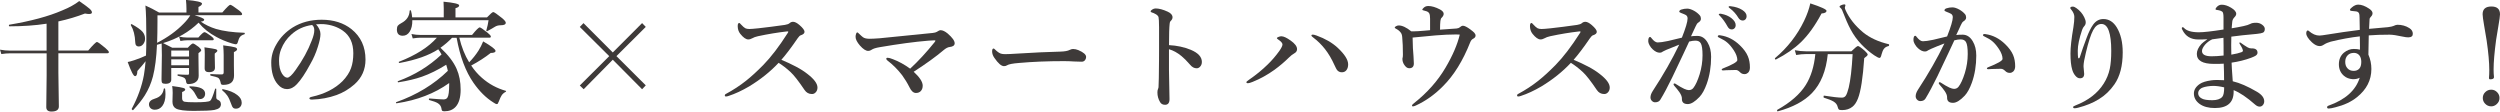
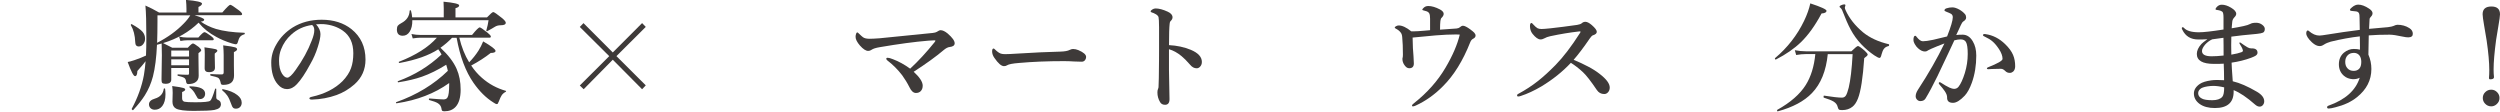
<svg xmlns="http://www.w3.org/2000/svg" id="_レイヤー_1" data-name="レイヤー 1" width="562.31" height="25.09" viewBox="0 0 562.31 25.09">
  <defs>
    <style>
      .cls-1 {
        fill: #3e3a39;
      }
    </style>
  </defs>
-   <path class="cls-1" d="M13.13,12v4.32l.11,7.61c0,.77-.56,1.16-1.67,1.16-.77,0-1.16-.33-1.16-1l.08-7.15v-4.94H2.11c-.48,0-1.09,.05-1.81,.16l-.3-.99c.76,.14,1.49,.21,2.16,.21H10.48V5.33c-2.57,.4-5.35,.59-8.35,.59-.09,0-.13-.07-.13-.21,0-.09,.03-.14,.08-.15,4.86-.81,8.84-1.88,11.93-3.22,1.55-.63,2.82-1.33,3.81-2.1,1.21,.83,1.99,1.42,2.35,1.74,.34,.31,.51,.58,.51,.8,0,.25-.22,.37-.66,.37-.23,0-.53-.04-.91-.11-1.83,.71-3.82,1.31-5.98,1.78v6.54h6.72c1.09-1.28,1.75-1.92,1.96-1.92,.18,0,.8,.44,1.86,1.33,.54,.47,.82,.78,.82,.95,0,.18-.12,.26-.36,.26H13.13Z" />
  <path class="cls-1" d="M43.85,3.45c1.39,.43,2.08,.75,2.08,.95,0,.27-.26,.43-.78,.46,1,.7,2.14,1.25,3.43,1.65,1.67,.49,3.79,.78,6.37,.86,.07,0,.11,.06,.11,.17,0,.11-.04,.17-.11,.18-.45,.12-.77,.33-.98,.61-.18,.23-.33,.6-.47,1.12-.08,.34-.23,.51-.46,.51-.11,0-.39-.06-.84-.18-1.35-.42-2.52-.91-3.51-1.46-1.61-.84-2.95-1.92-4.02-3.22-2.14,2.09-4.8,3.62-7.99,4.59,.25,.11,.94,.47,2.07,1.05h3.49c.58-.64,.97-.96,1.16-.96s.62,.27,1.32,.8c.36,.31,.54,.55,.54,.73,0,.15-.21,.36-.62,.65v.84l.05,4.23c0,.61-.2,1.06-.59,1.37-.4,.34-.99,.51-1.77,.51-.25,0-.41-.16-.46-.49-.04-.45-.18-.75-.44-.91-.21-.14-.68-.29-1.4-.46-.07,0-.11-.07-.11-.17,0-.1,.03-.15,.11-.15,.77,.06,1.52,.09,2.23,.09,.18,0,.26-.11,.26-.32v-1.21h-4v2.62c0,.62-.42,.94-1.27,.94-.39,0-.65-.07-.76-.2-.11-.13-.16-.39-.16-.78l.08-5.47c0-1.08-.02-1.95-.05-2.61-.47,.14-.82,.24-1.05,.29-.13,2.88-.43,5.26-.91,7.13-.41,1.55-1.02,2.96-1.83,4.25-.64,1.02-1.52,2.12-2.62,3.31,0,.02-.03,.03-.05,.03-.04,0-.1-.04-.17-.11s-.11-.13-.11-.18c0,0,0-.02,.01-.03,1.35-2.51,2.27-5.04,2.74-7.59,.18-1.06,.3-2.1,.38-3.12-.32,.44-.93,1.17-1.85,2.2-.02,.77-.19,1.16-.53,1.16s-.88-1.06-1.65-3.18c.29-.04,.79-.18,1.5-.41,1.01-.34,1.89-.69,2.62-1.04,.05-1.17,.08-2.48,.08-3.93,0-3.38-.07-5.81-.21-7.32,.99,.44,2.02,.96,3.07,1.57h6.16v-.86c0-.6-.04-1.26-.11-1.98,2.41,.21,3.61,.49,3.61,.84,0,.25-.27,.51-.8,.75v1.24h5.37c.99-1.15,1.59-1.73,1.78-1.73s.83,.4,1.87,1.19c.54,.4,.8,.7,.8,.9,0,.18-.13,.26-.4,.26h-10.24Zm-11.22,5.27c0,.49-.16,.91-.47,1.27-.27,.31-.58,.46-.94,.46-.52,0-.79-.32-.8-.95-.06-1.56-.39-2.83-.97-3.8-.02-.02-.03-.04-.03-.07,0-.14,.06-.21,.17-.21,.02,0,.03,0,.04,.01,1.2,.66,2.02,1.24,2.45,1.74,.37,.45,.55,.96,.55,1.54Zm4.51,11.26c.05,.42,.08,.83,.08,1.23,0,1.13-.24,2.01-.72,2.64-.43,.55-.99,.83-1.69,.83-.4,0-.73-.13-.98-.38-.21-.23-.32-.51-.32-.83,0-.6,.44-1.03,1.33-1.29,1.18-.35,1.84-1.08,1.99-2.19,.02-.07,.07-.11,.16-.11,.08,0,.13,.04,.15,.11ZM42.8,3.45h-7.38v1.41c0,1.75-.03,3.34-.08,4.77,2.4-1.24,4.39-2.68,5.97-4.32,.62-.62,1.12-1.24,1.49-1.86Zm-.28,9.27v-1.36h-4v1.36h4Zm0,1.96v-1.34h-4v1.34h4Zm7.18,8.67c0,.4-.12,.71-.36,.91-.23,.2-.61,.36-1.13,.47-.81,.14-2.36,.21-4.64,.21-2,0-3.31-.17-3.96-.51-.54-.29-.82-.8-.82-1.54l.05-2.02c0-.55-.04-1.06-.11-1.52,1.34,.18,2.18,.32,2.54,.44,.26,.08,.39,.19,.39,.34,0,.2-.23,.39-.7,.57v1.38c0,.44,.18,.71,.55,.8,.33,.08,1.15,.12,2.44,.12,1.91,0,3.01-.11,3.32-.33,.25-.17,.62-1.05,1.11-2.66,0-.06,.05-.09,.13-.09,.09,0,.13,.04,.13,.11v1.83c0,.29,.11,.48,.33,.57,.47,.19,.7,.5,.7,.92Zm-1.62-14.55c0,.18-.11,.26-.34,.26h-5.7c-.38,0-.87,.05-1.46,.16l-.29-.99c.62,.14,1.21,.21,1.75,.21h2.58c.7-.81,1.16-1.21,1.38-1.21,.18,0,.66,.29,1.45,.86,.41,.31,.62,.54,.62,.71Zm-1.94,12.29c0,.37-.12,.67-.37,.9-.2,.19-.46,.29-.77,.29-.25,0-.44-.07-.55-.2-.09-.11-.26-.41-.53-.91-.26-.55-.7-1.06-1.29-1.52-.04-.02-.05-.05-.05-.09,0-.1,.05-.15,.16-.15,2.27,.05,3.4,.61,3.4,1.67Zm2.75-9.66c0,.12-.2,.33-.59,.62v.54l.05,2.64c0,.67-.46,1-1.37,1-.63,0-.95-.29-.95-.87l.03-3.2c0-.6-.03-1.1-.08-1.52,1.41,.2,2.26,.34,2.53,.42,.25,.08,.38,.2,.38,.37Zm4.44-.33c0,.19-.24,.4-.72,.62v2.94l.03,2.29c0,.66-.16,1.16-.49,1.52-.39,.41-1.03,.62-1.94,.62-.23,0-.38-.04-.45-.13-.07-.08-.13-.26-.17-.54-.13-.5-.32-.82-.57-.95-.22-.12-.76-.27-1.62-.45-.07-.02-.11-.08-.11-.2,0-.11,.03-.16,.11-.16,.9,.05,1.72,.08,2.48,.08,.29,0,.43-.15,.43-.46v-3.89c0-.64-.04-1.37-.11-2.19,1.44,.18,2.33,.33,2.68,.45,.3,.1,.45,.25,.45,.45Zm1.04,11.96c0,.44-.13,.79-.4,1.04-.24,.23-.54,.34-.91,.34-.3,0-.52-.08-.66-.24-.13-.13-.26-.38-.37-.74-.3-.86-.6-1.51-.9-1.95-.27-.4-.65-.79-1.13-1.19-.03-.02-.04-.05-.04-.09,0-.14,.06-.2,.18-.17,1.4,.27,2.47,.71,3.23,1.31,.66,.51,.99,1.07,.99,1.69Z" />
  <path class="cls-1" d="M71.08,5.46c.67,.74,1,1.48,1,2.21,0,.69-.2,1.64-.59,2.86-.42,1.36-.99,2.66-1.7,3.89-1.11,2.07-2.11,3.57-3.01,4.51-.68,.74-1.42,1.11-2.24,1.11-.76,0-1.45-.35-2.04-1.05-.99-1.1-1.49-2.74-1.49-4.92,0-1.44,.39-2.81,1.16-4.1,.86-1.52,2.08-2.78,3.65-3.78,1.89-1.17,4.06-1.75,6.53-1.75,2.68,0,4.91,.7,6.7,2.11,2.11,1.7,3.16,3.98,3.16,6.86,0,2.23-.83,4.09-2.48,5.56-1.2,1.06-2.54,1.86-4.01,2.4-1.73,.62-3.58,.97-5.54,1.03-.39,0-.59-.09-.59-.28,0-.15,.17-.26,.51-.34,2.91-.64,5.22-1.82,6.95-3.53,.91-.95,1.55-1.92,1.91-2.93,.34-.93,.51-2.05,.51-3.35,0-2.29-.79-3.98-2.37-5.08-1.2-.84-2.64-1.33-4.32-1.46-.18,0-.4-.01-.66-.01-.42,0-.77,.02-1.04,.05Zm-.9,.16c-1.83,.26-3.38,.98-4.67,2.16-1.01,.9-1.78,2-2.29,3.32-.31,.76-.46,1.62-.46,2.56,0,1.21,.22,2.18,.67,2.91,.39,.6,.79,.9,1.2,.9s1.05-.58,1.86-1.73c1.59-2.21,2.8-4.42,3.63-6.62,.38-.94,.57-1.71,.57-2.29s-.17-.98-.5-1.21Z" />
  <path class="cls-1" d="M99.05,10.72c1.74,1.61,2.96,3.19,3.65,4.76,.61,1.37,.91,2.94,.91,4.69s-.38,3.05-1.13,3.86c-.62,.67-1.45,1-2.5,1-.26,0-.44-.04-.53-.12-.08-.08-.13-.24-.15-.47-.07-.52-.35-.93-.83-1.23-.38-.23-1.02-.47-1.92-.71-.06-.02-.09-.07-.09-.17,0-.12,.04-.18,.12-.18,1.76,.14,2.82,.21,3.19,.21,.42,0,.72-.15,.88-.44,.25-.39,.38-1.36,.38-2.91v-.33c-3.3,2.36-7.24,3.87-11.8,4.55-.11,.03-.17-.03-.17-.17,0-.05,.02-.08,.07-.09,4.6-1.63,8.46-3.98,11.6-7.04-.08-.38-.2-.83-.37-1.37-1.91,1.19-3.72,2.08-5.43,2.68-1.5,.53-3.27,.95-5.31,1.27-.11,.03-.17-.03-.17-.17,0-.05,.02-.08,.07-.09,3.71-1.35,6.97-3.35,9.79-6-.25-.47-.49-.85-.74-1.16-2.1,1.36-4.99,2.39-8.67,3.07-.14,.03-.21-.04-.21-.2,0-.04,.02-.06,.05-.07,3.8-1.48,6.63-3.28,8.52-5.41h-3.7c-.45,0-1.02,.05-1.73,.16l-.29-.99c.72,.14,1.39,.21,2.02,.21h11.61c.92-1.13,1.5-1.7,1.73-1.7,.18,0,.76,.4,1.75,1.19,.5,.4,.75,.69,.75,.87s-.11,.26-.34,.26h-6.75c.5,2.11,1.24,3.96,2.21,5.54,.82-.84,1.52-1.73,2.11-2.65,.41-.67,.76-1.35,1.04-2.06,1.85,1.07,2.78,1.78,2.78,2.14,0,.31-.36,.46-1.08,.46-1.27,1-2.74,1.95-4.39,2.83,.69,1.04,1.48,1.96,2.4,2.76,1.57,1.39,3.37,2.36,5.38,2.93,.04,0,.07,.03,.07,.07,0,.07-.04,.13-.12,.17-.39,.21-.68,.47-.88,.78-.18,.27-.4,.73-.63,1.36-.12,.29-.21,.47-.26,.53-.04,.04-.12,.07-.22,.07-.16,0-.42-.13-.78-.38-1.63-1.02-3.1-2.48-4.43-4.38-1.78-2.54-3.05-5.92-3.81-10.15h-1.03c-.74,.78-1.6,1.53-2.6,2.24Zm3.4-6.8h7.08c.77-.81,1.24-1.21,1.42-1.21,.19,0,.87,.47,2.03,1.4,.52,.45,.78,.78,.78,1,0,.38-.38,.57-1.13,.57-.5,0-.93,.11-1.29,.33-.37,.24-.95,.57-1.75,1-.03,0-.05,.01-.07,.01-.09,0-.13-.05-.13-.15v-.04c.23-.79,.4-1.56,.5-2.29h-17.15c.02,1.08-.18,1.94-.59,2.58-.39,.62-.91,.92-1.57,.92-.87,0-1.31-.47-1.31-1.4,0-.38,.07-.67,.22-.87,.14-.18,.4-.36,.78-.57,1.2-.63,1.82-1.56,1.87-2.77,0-.08,.05-.12,.16-.12,.08,0,.13,.03,.14,.09,.15,.56,.24,1.06,.26,1.5h7.11V1.9c0-.18-.02-.69-.05-1.52,2.35,.22,3.52,.5,3.52,.83,0,.28-.28,.49-.83,.63V3.92Z" />
  <path class="cls-1" d="M144.42,5.19l.83,.86-6.6,6.57,6.6,6.58-.83,.87-6.59-6.64-6.55,6.64-.87-.84,6.62-6.6-6.62-6.57,.83-.86,6.59,6.6,6.59-6.6Z" />
-   <path class="cls-1" d="M175.74,13.45c1.15,.47,2.24,.98,3.26,1.52,.98,.51,1.85,1.06,2.6,1.65,1.51,1.16,2.27,2.18,2.27,3.07,0,.45-.14,.81-.41,1.09-.24,.25-.51,.37-.83,.37-.71,0-1.27-.31-1.67-.92-1.33-1.97-2.37-3.31-3.14-4.02-.9-.83-1.79-1.52-2.69-2.08-1.87,2-4.08,3.76-6.62,5.3-1.63,.96-3.17,1.67-4.61,2.14-.25,.09-.45,.13-.61,.13-.18,0-.26-.08-.26-.24,0-.14,.06-.24,.18-.3,1.7-.91,3.22-1.91,4.57-2.98,1.19-.94,2.48-2.12,3.89-3.55,1.75-1.79,3.58-4.18,5.48-7.16,.11-.16,.16-.26,.16-.32,0-.06-.06-.09-.18-.09-.04,0-.1,0-.17,.01-2.02,.23-4.17,.58-6.46,1.07-.58,.13-.99,.28-1.24,.44-.35,.19-.67,.29-.95,.29-.53,0-1.13-.42-1.81-1.27-.38-.48-.57-1.06-.57-1.74,0-.47,.12-.7,.36-.7,.06,0,.18,.11,.37,.33,.41,.45,.74,.73,.98,.86,.22,.11,.52,.17,.9,.17,.31,0,.99-.05,2.04-.16,1.76-.19,3.74-.45,5.95-.76,.51-.08,.87-.21,1.08-.4,.22-.2,.48-.3,.78-.3,.39,0,.87,.24,1.44,.73,.76,.66,1.13,1.16,1.13,1.52s-.3,.61-.9,.8c-.17,.06-.38,.28-.65,.66-1.43,2.09-2.66,3.71-3.67,4.85Z" />
  <path class="cls-1" d="M204.71,15.45c1.8-1.66,3.64-3.65,5.51-5.97,.12-.16,.18-.27,.18-.33,0-.05-.09-.08-.26-.08-.28,0-.73,.03-1.36,.08-3.05,.25-6.68,.74-10.9,1.46-.9,.15-1.51,.35-1.85,.59-.23,.17-.48,.25-.75,.25-.52,0-1.14-.4-1.86-1.21-.65-.76-.98-1.41-.98-1.95,0-.27,.04-.51,.13-.73,.08-.18,.16-.28,.25-.28,.07,0,.2,.1,.4,.3,.39,.38,.68,.64,.87,.78,.32,.24,.81,.36,1.49,.36,.53,0,1.27-.04,2.24-.11,7.56-.75,11.55-1.15,11.98-1.2s.73-.13,.9-.24c.38-.25,.66-.38,.86-.38,.46,0,.99,.25,1.6,.75,1.04,.91,1.57,1.63,1.57,2.19,0,.48-.37,.76-1.11,.84-.4,.03-.87,.27-1.41,.73-1.67,1.42-3.9,3.03-6.7,4.84,1.35,1.24,2.03,2.28,2.03,3.12,0,.53-.15,.94-.45,1.24-.26,.27-.62,.41-1.07,.41-.56,0-1.05-.42-1.45-1.27-.49-.98-1.05-1.89-1.66-2.73-.99-1.28-2.09-2.38-3.3-3.3-.18-.12-.26-.26-.26-.41,0-.14,.1-.21,.3-.21,.26,0,.67,.11,1.21,.33,1.3,.49,2.58,1.2,3.84,2.11Z" />
  <path class="cls-1" d="M244.29,12.8c0,.3-.1,.56-.29,.78-.18,.2-.41,.3-.69,.3s-.83-.02-1.7-.05c-.76-.05-1.53-.08-2.29-.08-3.72,0-7.08,.14-10.1,.41-1.43,.11-2.33,.29-2.68,.51-.2,.14-.44,.21-.72,.21-.59,0-1.31-.62-2.16-1.86-.34-.48-.51-.97-.51-1.46,0-.43,.11-.65,.33-.65,.07,0,.18,.08,.34,.24,.48,.47,.91,.78,1.29,.91,.23,.08,.55,.12,.98,.12,.56,0,1.51-.04,2.83-.13,3.6-.23,6.79-.37,9.57-.44,.97-.03,1.67-.15,2.1-.38,.29-.14,.54-.21,.76-.21,.4,0,.8,.09,1.21,.26,1.15,.49,1.73,1,1.73,1.52Z" />
  <path class="cls-1" d="M262.94,10.15c1.77,.09,3.4,.44,4.89,1.05,1.67,.7,2.5,1.61,2.5,2.73,0,.44-.14,.8-.42,1.09-.23,.23-.47,.34-.74,.34-.56,0-1.05-.26-1.48-.79-.76-.88-1.42-1.53-1.95-1.96-.92-.76-1.86-1.27-2.81-1.54v4.69c0,.47,.04,2.65,.12,6.54,0,.84-.33,1.27-1,1.27-.53,0-.91-.21-1.13-.62-.4-.67-.59-1.38-.59-2.14,0-.34,.04-.6,.13-.78,.08-.18,.12-.34,.12-.46,.05-.67,.09-2.69,.11-6.05,0-.95,.01-1.78,.01-2.49V6.13c-.01-1.27-.05-2.04-.12-2.29-.08-.23-.27-.44-.57-.62-.37-.22-.68-.36-.94-.42-.18-.05-.26-.14-.26-.25s.12-.25,.36-.41c.25-.16,.5-.24,.75-.24,.76,0,1.67,.24,2.73,.73,.72,.33,1.08,.75,1.08,1.27,0,.3-.15,.59-.46,.87-.1,.11-.16,.29-.18,.54-.1,.83-.15,2.45-.15,4.85Z" />
-   <path class="cls-1" d="M288.21,8.16c.5,0,1.19,.32,2.07,.95,.98,.69,1.46,1.33,1.46,1.94,0,.41-.21,.73-.62,.95-.39,.21-.81,.54-1.27,1-.94,.93-2,1.83-3.19,2.7-1.56,1.12-3.2,2.03-4.92,2.72-.49,.2-.84,.3-1.04,.3-.24,0-.36-.08-.36-.24,0-.09,.2-.27,.59-.54,1.56-1.07,2.97-2.22,4.21-3.44,.92-.89,1.8-1.9,2.62-3.05,.47-.67,.7-1.16,.7-1.46s-.33-.68-1-1.13c-.18-.11-.26-.21-.26-.29s.13-.17,.4-.28c.23-.09,.43-.13,.61-.13Zm7.01-.38c.22,0,.52,.07,.9,.21,1.94,.7,3.53,1.62,4.76,2.76,1.56,1.46,2.35,2.7,2.35,3.73,0,.52-.12,.94-.37,1.28-.25,.33-.6,.5-1.04,.5-.48,0-.86-.19-1.13-.57-.09-.12-.27-.47-.54-1.05-.62-1.38-1.33-2.58-2.12-3.59-.8-1.01-1.66-1.86-2.57-2.54-.33-.24-.49-.41-.49-.51,0-.14,.09-.21,.26-.21Z" />
  <path class="cls-1" d="M328.31,6.16c.28-.25,.53-.37,.75-.37,.34,0,.87,.26,1.59,.78,.49,.37,.81,.63,.95,.79,.19,.21,.29,.43,.29,.65,0,.3-.2,.54-.59,.73-.26,.14-.47,.4-.62,.79-1.64,4.14-3.67,7.41-6.08,9.82-1.87,1.9-3.93,3.37-6.18,4.4-.28,.12-.49,.18-.62,.18-.14,0-.21-.08-.21-.24,0-.08,.15-.24,.46-.49,2.99-2.36,5.34-5.02,7.07-7.96,1.61-2.72,2.68-5.21,3.22-7.46-.25-.02-.53-.03-.83-.03-1.32,0-2.85,.07-4.6,.21-1.67,.14-3.4,.3-5.18,.49,.03,1.77,.09,3.16,.2,4.17,.05,.69,.08,1.23,.08,1.65,0,.72-.35,1.08-1.05,1.08-.44,0-.83-.3-1.19-.9-.22-.37-.33-.77-.33-1.21,0-.13,.03-.27,.08-.41,.02-.05,.03-.22,.03-.49,0-1.58-.05-2.92-.16-4.02-.04-.46-.16-.8-.36-1.03-.24-.32-.58-.59-1.02-.82-.2-.1-.3-.18-.3-.26,0-.11,.11-.23,.34-.34,.19-.1,.38-.15,.55-.15,.78,0,1.73,.44,2.83,1.33h.51c.34,0,.69-.01,1.04-.04,.3-.02,.78-.05,1.44-.11,.55-.05,.97-.09,1.24-.11v-2.58c0-.55-.06-.94-.17-1.17-.11-.22-.32-.39-.61-.5-.22-.08-.5-.16-.84-.24-.09-.04-.13-.09-.13-.17,0-.05,.1-.18,.3-.37,.26-.27,.62-.41,1.05-.41,.77,0,1.65,.26,2.64,.78,.54,.3,.82,.62,.82,.98,0,.29-.16,.6-.49,.92-.11,.08-.2,.31-.25,.7-.05,.43-.08,1.08-.08,1.94,.98-.06,2.22-.15,3.7-.26,.33-.04,.57-.12,.7-.25Z" />
  <path class="cls-1" d="M353.94,13.45c1.15,.47,2.24,.98,3.26,1.52,.98,.51,1.85,1.06,2.6,1.65,1.51,1.16,2.27,2.18,2.27,3.07,0,.45-.14,.81-.41,1.09-.24,.25-.51,.37-.83,.37-.71,0-1.27-.31-1.67-.92-1.33-1.97-2.37-3.31-3.14-4.02-.9-.83-1.79-1.52-2.69-2.08-1.87,2-4.08,3.76-6.62,5.3-1.63,.96-3.17,1.67-4.61,2.14-.25,.09-.45,.13-.61,.13-.18,0-.26-.08-.26-.24,0-.14,.06-.24,.18-.3,1.7-.91,3.22-1.91,4.57-2.98,1.19-.94,2.48-2.12,3.89-3.55,1.75-1.79,3.58-4.18,5.48-7.16,.11-.16,.16-.26,.16-.32,0-.06-.06-.09-.18-.09-.04,0-.1,0-.17,.01-2.02,.23-4.17,.58-6.46,1.07-.58,.13-.99,.28-1.24,.44-.35,.19-.67,.29-.95,.29-.53,0-1.13-.42-1.81-1.27-.38-.48-.57-1.06-.57-1.74,0-.47,.12-.7,.36-.7,.06,0,.18,.11,.37,.33,.41,.45,.74,.73,.98,.86,.22,.11,.52,.17,.9,.17,.31,0,.99-.05,2.04-.16,1.76-.19,3.74-.45,5.95-.76,.51-.08,.87-.21,1.08-.4,.22-.2,.48-.3,.78-.3,.39,0,.87,.24,1.44,.73,.76,.66,1.13,1.16,1.13,1.52s-.3,.61-.9,.8c-.17,.06-.38,.28-.65,.66-1.43,2.09-2.66,3.71-3.67,4.85Z" />
-   <path class="cls-1" d="M380.39,8.16c.29-.05,.76-.08,1.41-.08,.94,0,1.71,.5,2.29,1.5,.52,.87,.78,1.93,.78,3.19,0,2.22-.33,4.27-1,6.13-.46,1.27-.99,2.24-1.6,2.89-1.02,1.08-1.9,1.62-2.64,1.62-.91,0-1.36-.4-1.33-1.21,.02-.4-.16-.87-.54-1.44-.31-.44-.69-.92-1.16-1.45-.12-.15-.18-.26-.18-.33,0-.14,.07-.21,.21-.21,.1,0,.21,.05,.36,.16,.65,.43,1.26,.78,1.83,1.05,.43,.19,.77,.29,1.03,.29,.43,0,.77-.16,1.03-.49,.49-.62,.96-1.64,1.41-3.07,.43-1.42,.65-2.84,.65-4.28,0-1.34-.13-2.25-.4-2.7-.23-.4-.63-.59-1.2-.59-.41,0-.88,.07-1.41,.21-.27,.58-.69,1.49-1.27,2.72-1.2,2.54-2.04,4.32-2.53,5.33-1,2.06-1.89,3.73-2.68,5.02-.24,.4-.63,.59-1.19,.59-.28,0-.53-.12-.75-.36-.18-.21-.28-.45-.28-.73,0-.44,.17-.92,.51-1.45,2.38-3.64,4.37-7.11,5.96-10.43-1.27,.49-2.25,.89-2.94,1.19-.49,.23-.75,.36-.78,.38-.17,.16-.4,.24-.7,.24-.47,0-.98-.24-1.52-.73-.29-.25-.54-.58-.75-.96-.18-.34-.28-.63-.28-.87,0-.65,.14-.98,.41-.98,.1,0,.21,.1,.34,.29,.49,.63,.95,.95,1.38,.95,.5,0,1.27-.11,2.32-.33,.11-.02,1.16-.27,3.12-.75,.85-2.15,1.28-3.59,1.28-4.31,0-.37-.14-.63-.41-.79-.19-.11-.54-.26-1.05-.45-.27-.11-.41-.2-.41-.28,0-.23,.15-.39,.46-.49,.43-.14,.87-.21,1.32-.21s.97,.17,1.57,.5c.53,.3,.95,.65,1.28,1.04,.16,.2,.24,.45,.24,.75,0,.33-.21,.62-.62,.87-.19,.11-.38,.39-.57,.83-.09,.21-.25,.56-.49,1.05-.24,.51-.42,.9-.54,1.16Zm10.04,7.58c-.64,0-1.34,.02-2.08,.05-.4,.04-.66,.05-.8,.05-.2,0-.3-.06-.3-.18,0-.1,.08-.18,.24-.25,2.19-.86,3.28-1.49,3.28-1.89,0-.65-.27-1.39-.8-2.21-.5-.75-.98-1.32-1.44-1.71-.44-.39-1-.73-1.67-1.04-.33-.13-.49-.26-.49-.38,0-.18,.14-.26,.41-.26l.18,.03c1.62,.23,3.08,.98,4.38,2.24,.85,.82,1.45,1.63,1.79,2.45,.32,.74,.47,1.59,.47,2.54,0,.52-.14,.91-.43,1.19-.21,.18-.44,.29-.7,.3h-.12c-.4,0-.72-.15-.99-.44-.33-.33-.63-.49-.92-.49Zm-3.27-12.63c.9,.17,1.64,.48,2.24,.94,.67,.52,1,1.06,1,1.62,0,.26-.08,.49-.25,.67s-.38,.28-.65,.28c-.38,0-.68-.21-.91-.62-.53-.96-1.09-1.75-1.7-2.39-.2-.19-.3-.31-.3-.34,0-.08,.04-.13,.13-.16,.06-.02,.14-.03,.24-.03s.16,0,.2,.03Zm2.16-1.7c.99,.11,1.85,.38,2.56,.83,.65,.42,.97,.88,.97,1.38,0,.32-.09,.57-.28,.76-.16,.16-.34,.24-.55,.24-.43,0-.76-.2-1-.59-.5-.84-1.13-1.55-1.88-2.12-.22-.16-.33-.26-.33-.32,0-.09,.03-.15,.08-.17,.06-.03,.13-.04,.21-.04,.05,0,.13,0,.22,.03Z" />
  <path class="cls-1" d="M410.82,2.44c0,.34-.37,.54-1.11,.59-1.45,2.72-3,4.88-4.65,6.47-1.47,1.42-3.33,2.71-5.6,3.88,0,0-.02,.01-.04,.01-.14,0-.21-.08-.21-.24,0-.03,0-.05,.03-.07,2.81-2.36,4.99-5.16,6.54-8.38,.68-1.42,1.14-2.73,1.4-3.94,2.43,.8,3.65,1.36,3.65,1.67Zm.29,9.72c-.37,3.78-1.56,6.71-3.56,8.78-1.76,1.83-4.32,3.19-7.67,4.1-.12,.03-.18-.05-.18-.24,0-.04,.01-.07,.04-.09,2.97-1.65,5.11-3.52,6.42-5.6,1.16-1.85,1.88-4.16,2.15-6.95h-2.04c-.7,0-1.46,.07-2.27,.21l-.3-1.08c.86,.17,1.69,.25,2.49,.25h10.23c.81-.79,1.3-1.19,1.48-1.19,.2,0,.72,.36,1.54,1.08,.43,.4,.65,.69,.65,.86,0,.16-.26,.42-.78,.79-.3,4.43-.77,7.46-1.41,9.08-.33,.85-.75,1.47-1.24,1.85-.62,.5-1.39,.75-2.32,.75-.38,0-.62-.04-.73-.13-.11-.1-.21-.3-.28-.62-.11-.47-.41-.86-.91-1.17-.47-.28-1.19-.57-2.18-.87-.05,0-.08-.07-.08-.18,0-.2,.04-.29,.13-.28,1.9,.3,3.23,.45,4.01,.45,.4,0,.7-.17,.91-.51,.18-.3,.39-.87,.61-1.73,.4-1.66,.7-4.18,.88-7.55h-5.59Zm13.72-2.21c.05,0,.08,.07,.08,.17,0,.14-.04,.22-.12,.24-.46,.1-.8,.3-1.04,.61-.21,.27-.4,.7-.55,1.28-.11,.52-.26,.78-.45,.78-.2,0-.6-.2-1.19-.59-1.03-.7-2-1.53-2.91-2.48-.96-1.01-1.76-2.13-2.41-3.35-.55-1.02-1.19-2.47-1.91-4.35-.08-.18-.2-.35-.36-.49-.14-.08-.21-.18-.21-.29s.15-.23,.44-.34c.24-.1,.44-.15,.62-.15s.26,.07,.26,.21l-.13,.49c0,.16,.05,.36,.16,.59,.83,1.84,2.15,3.51,3.97,5.02,1.5,1.21,3.42,2.1,5.76,2.65Z" />
  <path class="cls-1" d="M440.03,7.88c.29-.05,.76-.08,1.41-.08,.94,0,1.71,.5,2.29,1.5,.52,.87,.78,1.93,.78,3.19,0,2.23-.33,4.28-1,6.13-.46,1.27-.99,2.24-1.59,2.89-1.02,1.08-1.9,1.62-2.64,1.62-.91,0-1.36-.4-1.33-1.21,.02-.4-.16-.88-.54-1.44-.31-.44-.69-.92-1.16-1.45-.12-.15-.18-.26-.18-.33,0-.14,.07-.21,.21-.21,.1,0,.21,.05,.36,.16,.65,.43,1.26,.78,1.83,1.05,.44,.19,.78,.29,1.03,.29,.43,0,.77-.16,1.03-.49,.49-.62,.96-1.64,1.41-3.07,.43-1.42,.65-2.84,.65-4.28,0-1.34-.13-2.25-.4-2.7-.23-.4-.63-.59-1.2-.59-.39,0-.87,.07-1.41,.21-.27,.59-.69,1.49-1.27,2.72-1.2,2.55-2.04,4.33-2.53,5.34-1,2.05-1.89,3.72-2.68,5.02-.24,.4-.63,.59-1.19,.59-.28,0-.53-.12-.75-.36-.18-.21-.28-.45-.28-.73,0-.44,.17-.93,.51-1.46,2.38-3.64,4.37-7.11,5.96-10.42-1.26,.48-2.24,.88-2.94,1.19-.49,.23-.75,.36-.78,.38-.17,.16-.4,.24-.7,.24-.47,0-.98-.24-1.52-.73-.29-.25-.54-.58-.75-.96-.19-.34-.28-.63-.28-.87,0-.65,.14-.98,.41-.98,.1,0,.21,.1,.34,.3,.49,.62,.95,.94,1.38,.94,.5,0,1.27-.11,2.32-.33,.07,0,1.11-.26,3.12-.75,.85-2.16,1.28-3.6,1.28-4.32,0-.36-.14-.62-.41-.78-.19-.11-.55-.27-1.05-.46-.27-.11-.41-.2-.41-.28,0-.23,.15-.39,.46-.49,.43-.14,.87-.21,1.32-.21s.97,.17,1.57,.5c.53,.3,.95,.65,1.28,1.04,.16,.2,.24,.45,.24,.75,0,.33-.21,.62-.62,.87-.19,.12-.38,.4-.57,.83-.09,.21-.25,.57-.49,1.07s-.42,.88-.54,1.15Zm10.05,7.59c-.67,0-1.36,.02-2.08,.05-.41,.04-.68,.05-.8,.05-.2,0-.3-.06-.3-.18,0-.1,.08-.18,.24-.25,2.19-.86,3.28-1.49,3.28-1.89,0-.66-.27-1.4-.8-2.21-.5-.75-.98-1.32-1.44-1.71-.44-.39-1-.73-1.67-1.04-.33-.13-.49-.26-.49-.38,0-.18,.14-.26,.41-.26l.19,.03c1.62,.23,3.08,.98,4.38,2.24,.85,.82,1.45,1.63,1.79,2.44,.32,.75,.47,1.6,.47,2.54,0,.52-.15,.91-.44,1.19-.21,.18-.44,.29-.7,.3h-.12c-.39,0-.72-.15-.99-.44-.33-.32-.63-.47-.92-.47Z" />
-   <path class="cls-1" d="M467.79,12.91c.46-1.45,.97-2.92,1.54-4.4,.46-1.26,.95-2.25,1.48-2.99,.61-.83,1.37-1.24,2.29-1.24,1.25,0,2.26,.64,3.03,1.91,.88,1.47,1.32,3.33,1.32,5.59,0,3.01-.62,5.41-1.86,7.19-.98,1.41-2.15,2.52-3.52,3.35-1.3,.81-2.85,1.44-4.64,1.9-.32,.09-.58,.13-.78,.13-.24,0-.36-.09-.36-.28,0-.1,.16-.21,.49-.34,2.9-1.12,5.03-2.76,6.39-4.92,.67-1.05,1.12-2.17,1.37-3.34,.22-1.05,.33-2.39,.33-4.03,0-1.97-.18-3.46-.54-4.48-.36-1.05-.92-1.57-1.67-1.57s-1.36,.47-1.86,1.4c-.53,.98-1.08,2.69-1.65,5.12-.33,1.35-.5,2.32-.51,2.89v.2l.14,1.61c0,.67-.32,1-.95,1-.4,0-.76-.22-1.09-.65-.29-.35-.51-.8-.66-1.33-.25-.83-.38-2.03-.38-3.61,0-1.37,.22-3.34,.66-5.89,.14-.9,.21-1.67,.21-2.32,0-.53-.23-1.08-.7-1.65-.15-.18-.22-.29-.22-.34,0-.22,.2-.33,.59-.33,.21,0,.47,.11,.78,.33,.8,.56,1.39,1.25,1.78,2.07,.22,.43,.33,.82,.33,1.16s-.12,.63-.36,.87c-.16,.16-.31,.43-.45,.8-.65,1.92-.98,3.48-.98,4.69,0,.81,.03,1.33,.08,1.57,.03,.1,.07,.15,.14,.15,.1,0,.17-.07,.21-.2Z" />
  <path class="cls-1" d="M496.46,8.83c-.61,.04-1.28,.05-2.02,.05-1.67,0-2.86-.72-3.57-2.16-.09-.18-.13-.29-.13-.36,0-.16,.08-.24,.24-.24,.06,0,.15,.05,.25,.16,.6,.65,1.71,.98,3.35,.98,1.07,0,2.92-.21,5.54-.62V3.99c0-.74-.08-1.19-.25-1.34-.17-.15-.42-.26-.75-.33-.19-.04-.4-.08-.63-.11-.11,0-.16-.06-.16-.18s.11-.29,.33-.51c.3-.31,.66-.46,1.08-.46,.63,0,1.33,.22,2.08,.67,.77,.46,1.16,.92,1.16,1.38,0,.25-.13,.5-.38,.75-.31,.32-.48,.66-.51,1.03,0,.15-.04,.43-.08,.84-.03,.25-.04,.47-.05,.63,.85-.13,1.74-.29,2.65-.49,.69-.15,1.2-.31,1.53-.49,.3-.18,.74-.26,1.33-.26,.53,0,1,.16,1.41,.49,.35,.28,.53,.58,.53,.9,0,.41-.14,.69-.41,.83-.23,.11-.69,.21-1.37,.28-2.39,.21-4.31,.42-5.75,.62-.02,.62-.03,1.28-.03,1.98s0,1.38,.03,2.07c1.01-.17,1.79-.36,2.33-.57,.18-.08,.28-.18,.28-.32,0-.1-.06-.28-.17-.55-.04-.11-.23-.46-.59-1.03-.03-.05-.04-.1-.04-.15,0-.08,.04-.12,.12-.12,.06,0,.13,.03,.21,.09,.48,.36,.98,.69,1.48,.99,.29,.17,.56,.25,.8,.25h.2c.84,0,1.27,.33,1.27,.98,0,.26-.15,.49-.46,.69-.18,.11-.5,.26-.99,.45-1.38,.51-2.84,.87-4.38,1.09,0,.57,.1,1.97,.26,4.19,1.56,.36,3.38,1.15,5.46,2.37,1.08,.64,1.62,1.35,1.62,2.14,0,.33-.11,.62-.32,.86-.19,.22-.43,.33-.71,.33-.33,0-.67-.15-1-.44-1.86-1.64-3.48-2.73-4.85-3.27v.36c0,2.44-1.41,3.67-4.22,3.67-1.44,0-2.58-.31-3.43-.92-.86-.63-1.29-1.42-1.29-2.35,0-.83,.45-1.55,1.34-2.16,.55-.37,1.41-.64,2.57-.8,.34-.05,.79-.08,1.34-.08,.44,0,.95,.02,1.54,.05,0-1.32-.03-2.56-.08-3.72-.47,.04-1.2,.05-2.19,.05-2.58,0-3.86-.75-3.86-2.24,0-.73,.34-1.48,1.03-2.24,.19-.21,.63-.56,1.32-1.05Zm3.81,10.82c-.92-.22-1.75-.33-2.49-.33-.21,0-.41,0-.61,.03-.95,.09-1.64,.26-2.08,.51-.45,.3-.67,.67-.67,1.11,0,.53,.29,.93,.86,1.21,.43,.24,1.2,.36,2.32,.36,1.05,0,1.79-.25,2.24-.75,.29-.33,.43-1.05,.43-2.14Zm-2.7-10.8c-.58,.27-1.09,.65-1.54,1.13-.5,.58-.75,1.08-.75,1.49,0,.79,.72,1.19,2.16,1.19,.78,0,1.68-.06,2.7-.17,0-1.71,0-3.04-.03-3.99-.35,.04-.79,.11-1.32,.18-.56,.08-.97,.14-1.23,.17Z" />
  <path class="cls-1" d="M532.86,6.49c1.88-.15,3.3-.28,4.25-.38,.61-.08,1.01-.17,1.21-.26,.4-.18,.69-.28,.9-.28,1.02,0,1.92,.25,2.7,.75,.52,.33,.78,.75,.78,1.27s-.29,.78-.87,.8c-.06,0-.13,.01-.2,.01-.3,0-.67-.05-1.12-.15-1.38-.3-2.39-.45-3.03-.45-1.72,0-3.29,.05-4.69,.16-.05,2.76-.08,4.2-.08,4.32,.45,1.03,.67,2.11,.67,3.24,0,2.5-1.08,4.61-3.24,6.34-1.26,1.02-2.87,1.78-4.84,2.27-.69,.18-1.19,.28-1.5,.28-.25,0-.38-.09-.38-.28,0-.17,.11-.29,.33-.37,3.78-1.34,6.12-3.44,7.01-6.28-.41,.22-.9,.33-1.45,.33h-.13c-.8-.06-1.45-.31-1.95-.74-.77-.65-1.16-1.52-1.16-2.61s.38-1.97,1.13-2.61c.69-.56,1.43-.84,2.24-.84,.49,0,.95,.05,1.37,.16v-.91c0-.5,0-1.2-.03-2.08-2.03,.23-4.21,.62-6.53,1.19-.59,.16-1.12,.39-1.6,.7-.3,.2-.6,.3-.9,.3-.54,0-1.12-.28-1.73-.84-.86-.81-1.29-1.49-1.29-2.03,0-.18,.03-.32,.08-.44,.06-.14,.15-.21,.28-.21,.07,0,.15,.04,.24,.13,.78,.68,1.57,1.02,2.37,1.02,.25,0,.89-.08,1.92-.25,2.29-.38,4.67-.72,7.15-1.03,0-.43-.02-1.35-.05-2.76,0-.48-.04-.8-.11-.94-.11-.27-.36-.43-.72-.46l-1.03-.11c-.2-.04-.3-.11-.3-.22,0-.15,.14-.34,.44-.57,.48-.41,.96-.62,1.42-.62,.73,0,1.54,.3,2.44,.9,.52,.34,.78,.69,.78,1.04,0,.27-.12,.54-.37,.79-.19,.18-.29,.36-.3,.57-.04,.58-.08,1.29-.11,2.14Zm-3.45,5.41c-.55,0-1,.17-1.34,.51-.38,.38-.57,.87-.57,1.49s.16,1.08,.49,1.45c.34,.4,.82,.59,1.42,.59,.5,0,.91-.15,1.21-.46,.33-.33,.49-.84,.49-1.56,0-.6-.14-1.08-.41-1.44-.31-.4-.74-.59-1.29-.59Z" />
  <path class="cls-1" d="M560.37,1.46c1.29,0,1.94,.58,1.94,1.75,0,.38-.12,1.27-.37,2.69-.26,1.52-.43,2.53-.5,3.03-.38,2.83-.57,5.05-.57,6.67,0,.66,.03,1.24,.09,1.75,0,.33-.29,.49-.87,.49-.18,0-.26-.11-.26-.33,.04-.47,.07-1.06,.07-1.75,0-1.72-.2-3.93-.59-6.63-.02-.15-.21-1.32-.59-3.51-.21-1.23-.32-2.03-.32-2.41,0-1.17,.66-1.75,1.98-1.75Zm-.03,18.71c.54,0,.99,.21,1.37,.62,.33,.36,.49,.78,.49,1.25,0,.54-.21,1.01-.63,1.38-.36,.33-.77,.5-1.23,.5-.56,0-1.03-.21-1.41-.63-.33-.36-.49-.78-.49-1.25,0-.55,.21-1.02,.62-1.38,.36-.33,.79-.49,1.28-.49Z" />
</svg>